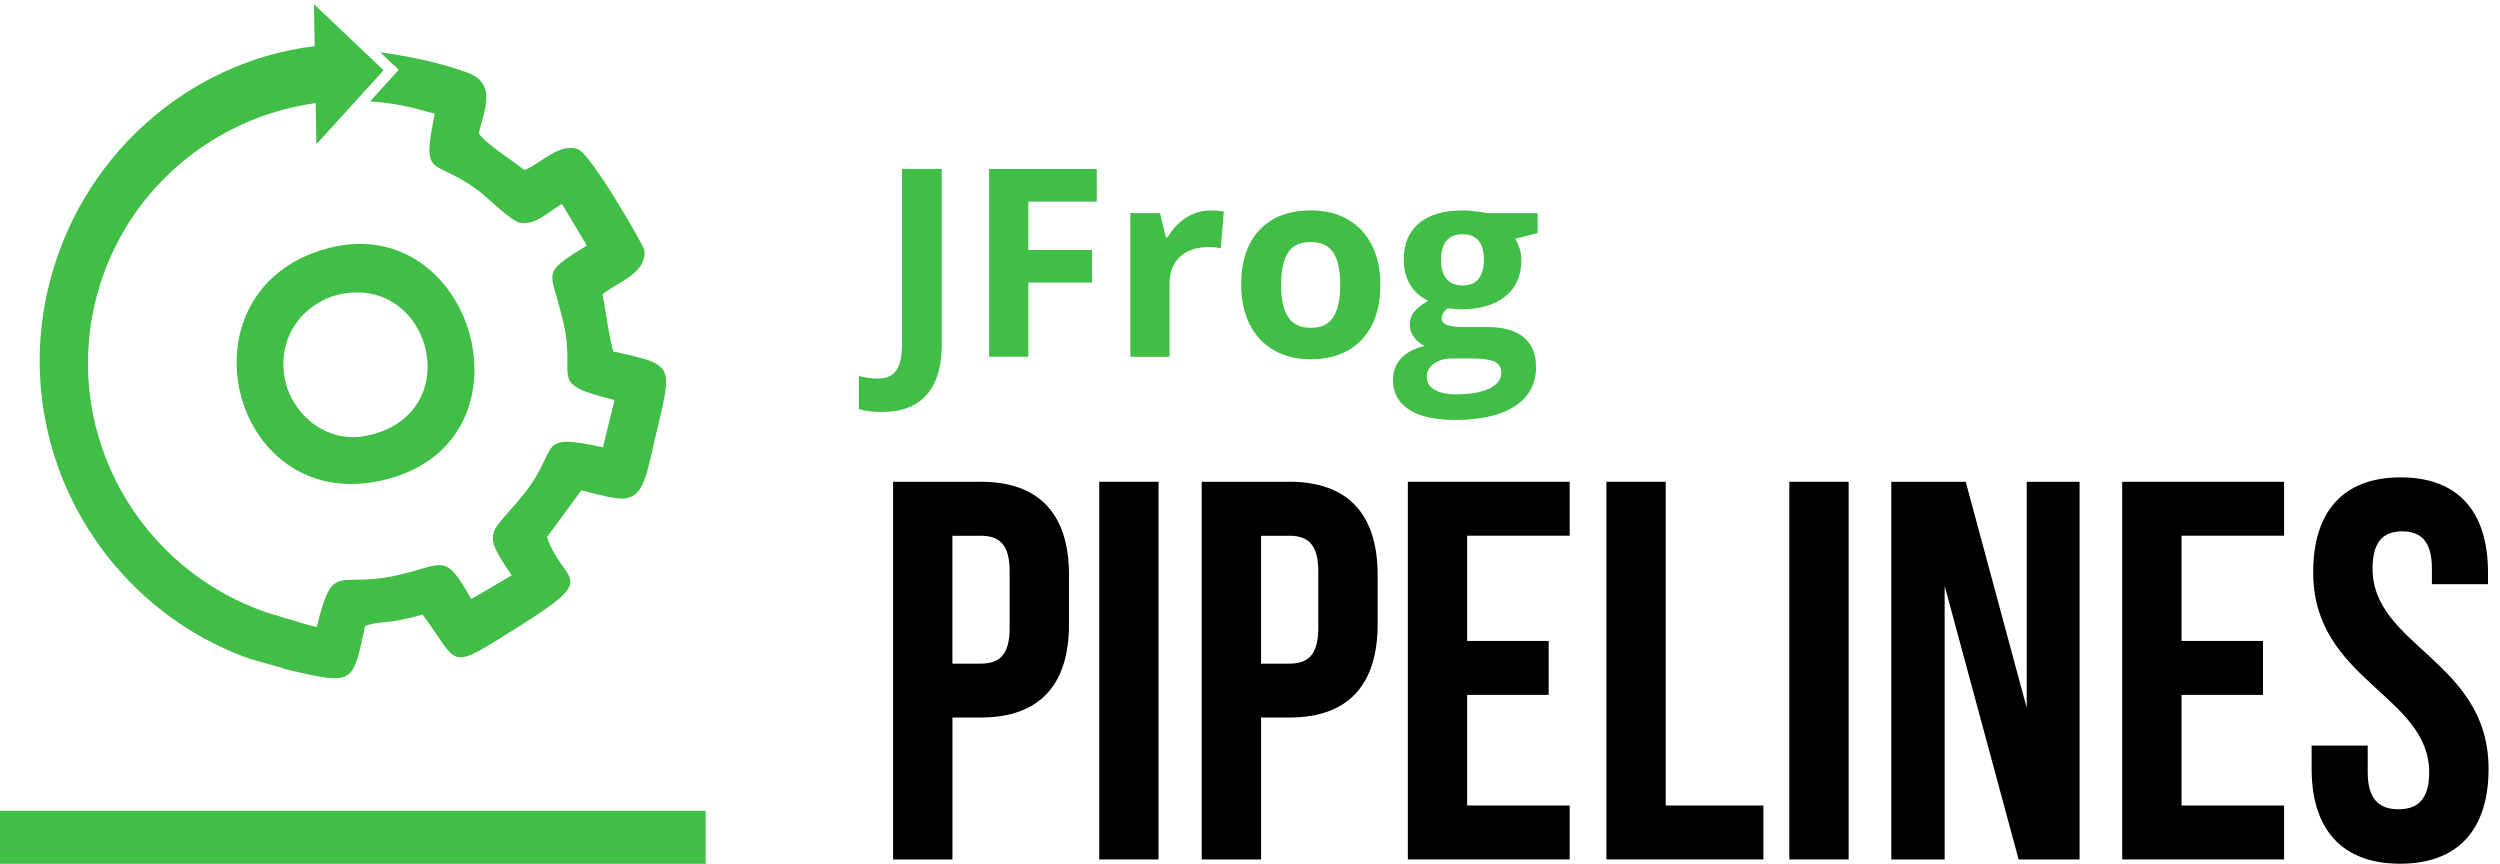
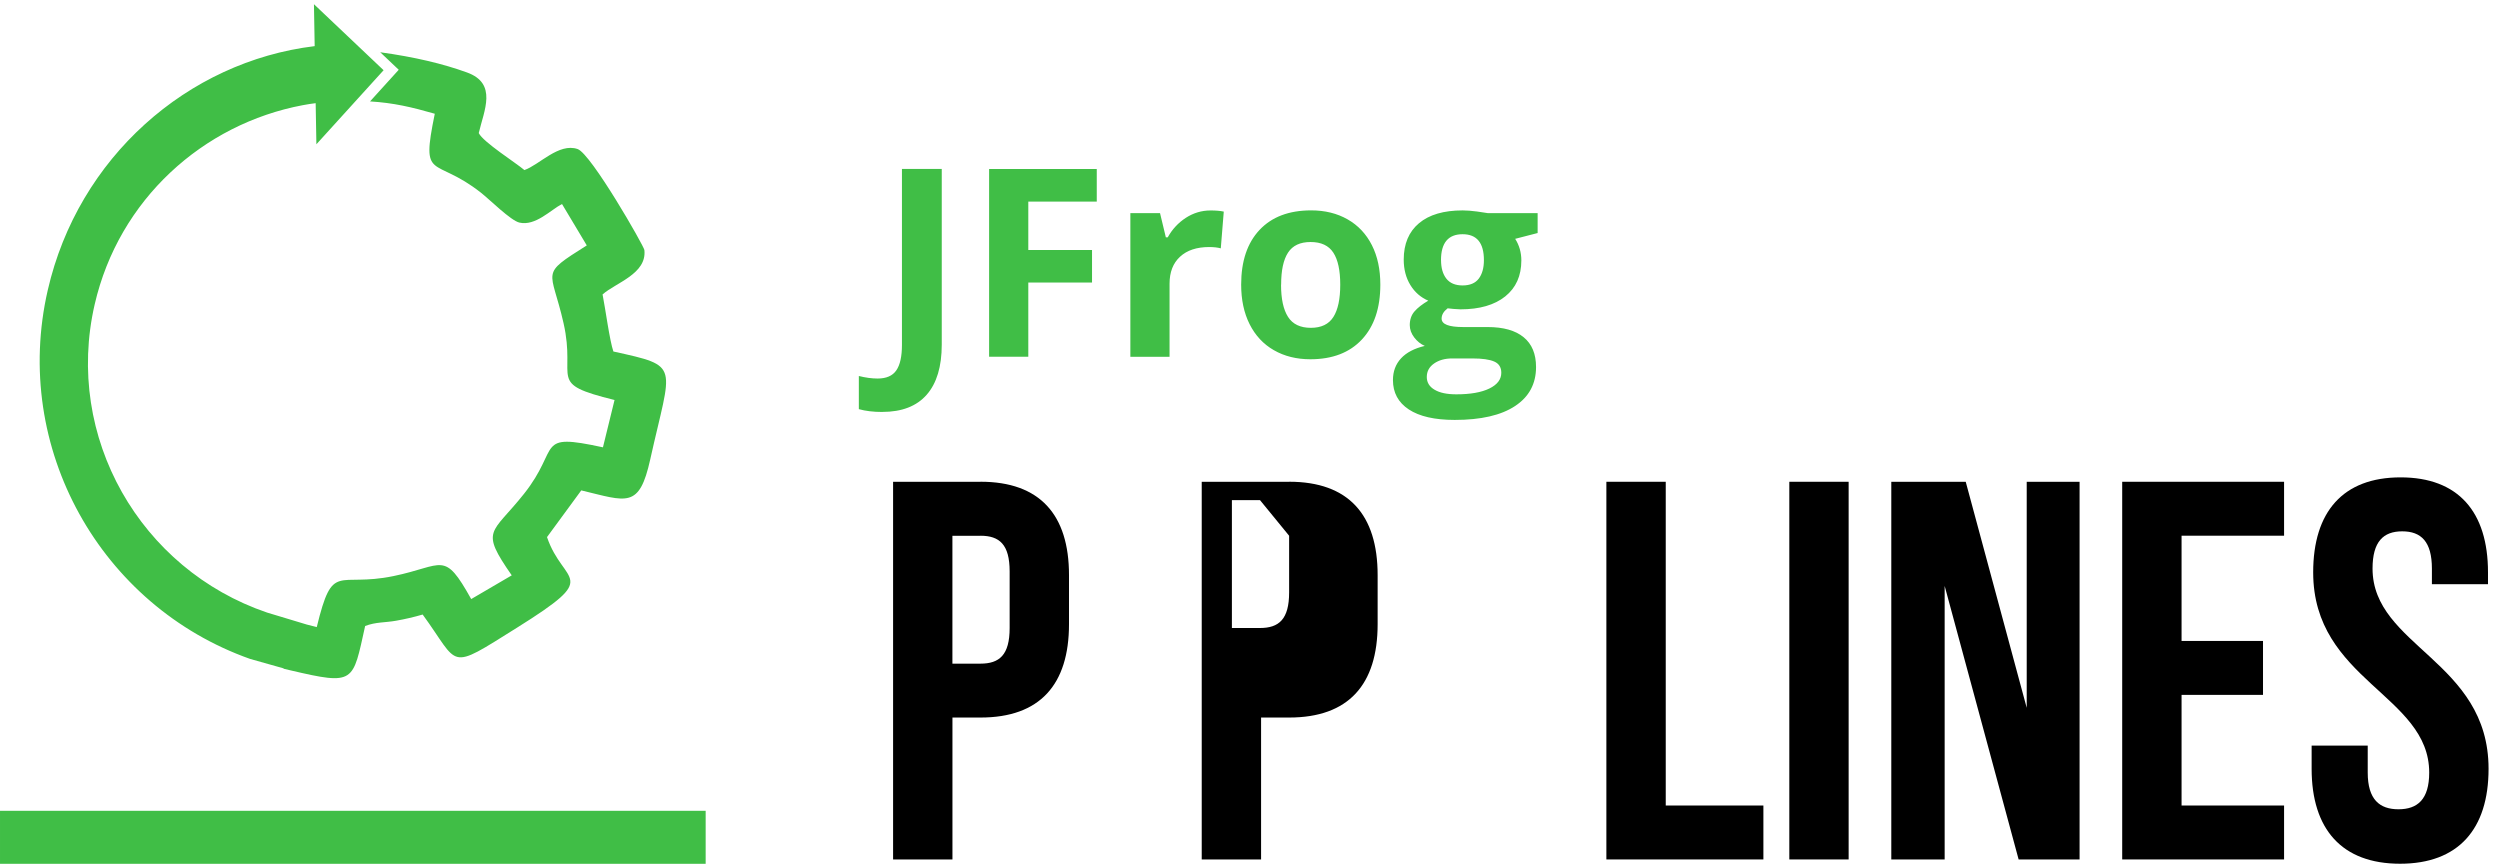
<svg xmlns="http://www.w3.org/2000/svg" xml:space="preserve" width="44.925mm" height="15.522mm" version="1.1" style="shape-rendering:geometricPrecision; text-rendering:geometricPrecision; image-rendering:optimizeQuality; fill-rule:evenodd; clip-rule:evenodd" viewBox="0 0 612.37 211.58">
  <defs>
    <style type="text/css">
   
    .fil0 {fill:none}
    .fil2 {fill:black;fill-rule:nonzero}
    .fil3 {fill:black;fill-rule:nonzero}
    .fil1 {fill:#40BE46;fill-rule:nonzero}
   
  </style>
  </defs>
  <g id="Layer_x0020_1">
    <rect class="fil0" x="0" y="-0" width="612.37" height="211.58" />
    <g id="_2640610725008">
      <g id="_2206709322432">
        <g>
-           <path class="fil1" d="M94.63 117.42c38.26,-9.76 21.05,-67.49 -15.68,-56.23 -36.24,11.1 -22.04,65.86 15.68,56.23zm-4.77 -10.7c-10.28,2.13 -18.64,-5.72 -20.14,-14.19 -1.95,-10.99 5.69,-19.03 14.11,-20.56 22.21,-4.04 30.46,29.7 6.04,34.75l0 0 0 0 -0.01 -0z" />
          <path class="fil1" d="M93.14 12.8c8.36,1.15 15.35,2.81 21.22,4.94 7.56,2.71 4.19,9.33 2.91,14.86 1.1,2.23 9.08,7.26 11.18,9.06 3.69,-1.29 8.43,-6.74 13.04,-5.15 3.31,1.15 16.24,23.76 16.35,24.73 0.65,5.84 -7.01,8.01 -10.24,10.88 0.66,3.3 1.73,11.35 2.65,13.98 16.65,3.68 14.24,2.92 9.03,26.41 -2.71,12.22 -5.69,10.29 -16.9,7.61l-8.39 11.44c4.03,11.89 13.63,9.06 -7.38,22.21 -17.2,10.76 -13.83,9.4 -23.08,-3.24 -2.13,0.62 -4.27,1.12 -6.54,1.52 -2.69,0.48 -4.95,0.28 -7.55,1.29 -3.07,13.85 -2.45,14.57 -18.25,10.87l-1.73 -0.41 0.02 -0.08c-2.75,-0.78 -7.86,-2.2 -8.22,-2.32 -36.56,-12.95 -58.46,-51.66 -49.56,-90.34 7.44,-32.44 34.22,-55.99 65.38,-59.76l-0.18 -10.27 17.06 16.17 -16.46 18.14 -0.18 -10.07c-1.04,0.13 -2.09,0.29 -3.14,0.49 -24.46,4.6 -45.08,23.11 -50.99,48.81 -7.48,32.49 11.18,64.92 42.24,75.48l9.75 2.94 0 0 2.41 0.61c3.96,-16.25 4.89,-9.62 18.79,-12.49 12.38,-2.55 12.31,-6.43 19.04,5.63l9.93 -5.81c-7.88,-11.35 -4.95,-9.95 3.02,-19.99 9.07,-11.43 2.5,-15.01 19.32,-11.37l2.84 -11.59c-16.81,-4.15 -9.29,-4.73 -12.49,-18.82 -3.05,-13.5 -6.04,-11.63 5.69,-19.05l-6.07 -10.14c-2.78,1.45 -6.53,5.47 -10.44,4.55 -2.13,-0.5 -7.24,-5.61 -9.4,-7.31 -11.59,-9.13 -14.78,-2.47 -11.32,-19.35 -5.68,-1.63 -10.09,-2.67 -15.86,-3.02l7.03 -7.75 -4.52 -4.28 0 0 0 0 0.01 0.01z" />
        </g>
        <polygon class="fil1" points="-0,211.58 172.85,211.58 172.85,198.61 -0,198.61 " />
        <path class="fil2" d="M240.17 118.01l-21.41 0 0 92.51 14.54 0 0 -34.76 6.88 0c14.54,0 21.67,-8.06 21.67,-22.87l0 -12.02c0,-14.8 -7.14,-22.87 -21.67,-22.87l0 0.01zm0 13.22c4.62,0 7.14,2.11 7.14,8.73l0 13.88c0,6.6 -2.51,8.72 -7.14,8.72l-6.88 0 0 -31.32 6.88 0 0 -0.01z" />
-         <polygon id="_1" class="fil2" points="269.25,210.52 283.78,210.52 283.78,118.01 269.25,118.01 " />
-         <path id="_2" class="fil2" d="M315.77 118.01l-21.41 0 0 92.51 14.54 0 0 -34.76 6.88 0c14.54,0 21.67,-8.06 21.67,-22.87l0 -12.02c0,-14.8 -7.14,-22.87 -21.67,-22.87l0 0.01zm0 13.22c4.62,0 7.14,2.11 7.14,8.73l0 13.88c0,6.6 -2.51,8.72 -7.14,8.72l-6.88 0 0 -31.32 6.88 0 0 -0.01z" />
-         <polygon id="_3" class="fil2" points="359.38,131.22 384.49,131.22 384.49,118.01 344.85,118.01 344.85,210.52 384.49,210.52 384.49,197.31 359.38,197.31 359.38,170.21 379.34,170.21 379.34,157 359.38,157 " />
+         <path id="_2" class="fil2" d="M315.77 118.01l-21.41 0 0 92.51 14.54 0 0 -34.76 6.88 0c14.54,0 21.67,-8.06 21.67,-22.87l0 -12.02c0,-14.8 -7.14,-22.87 -21.67,-22.87l0 0.01zm0 13.22l0 13.88c0,6.6 -2.51,8.72 -7.14,8.72l-6.88 0 0 -31.32 6.88 0 0 -0.01z" />
        <polygon id="_4" class="fil2" points="393.48,210.52 431.94,210.52 431.94,197.31 408.02,197.31 408.02,118.01 393.48,118.01 " />
        <polygon id="_5" class="fil3" points="438.29,210.52 452.82,210.52 452.82,118.01 438.29,118.01 " />
        <polygon id="_6" class="fil2" points="494.46,210.52 509.39,210.52 509.39,118.01 496.44,118.01 496.44,173.38 481.5,118.01 463.27,118.01 463.27,210.52 476.34,210.52 476.34,143.52 " />
        <polygon id="_7" class="fil2" points="534.37,131.22 559.48,131.22 559.48,118.01 519.83,118.01 519.83,210.52 559.48,210.52 559.48,197.31 534.37,197.31 534.37,170.21 554.32,170.21 554.32,157 534.37,157 " />
        <path id="_8" class="fil2" d="M566.61 140.21c0,26.44 28.42,30 28.42,49.03 0,6.61 -2.9,8.99 -7.53,8.99 -4.62,0 -7.53,-2.38 -7.53,-8.99l0 -6.61 -13.74 0 0 5.68c0,14.81 7.4,23.26 21.67,23.26 14.27,0 21.67,-8.46 21.67,-23.26 0,-26.43 -28.42,-30 -28.42,-49.04 0,-6.6 2.64,-9.12 7.27,-9.12 4.62,0 7.27,2.51 7.27,9.12l0 3.83 13.74 0 0 -2.91c0,-14.81 -7.27,-23.26 -21.41,-23.26 -14.14,0 -21.41,8.46 -21.41,23.26l0 0 0 0z" />
        <g>
          <g>
            <path class="fil1" d="M216.13 100.91c-2.2,0 -4.12,-0.23 -5.76,-0.69l0 -8.12c1.68,0.42 3.21,0.62 4.59,0.62 2.14,0 3.67,-0.66 4.59,-2 0.92,-1.33 1.38,-3.41 1.38,-6.24l0 -43.1 9.75 0 0 43.04c0,5.37 -1.23,9.46 -3.68,12.26 -2.45,2.81 -6.08,4.22 -10.88,4.22l0 0 0.01 0.01zm136.85 -37.19c0,1.91 0.43,3.42 1.3,4.53 0.87,1.11 2.2,1.67 3.98,1.67 1.8,0 3.12,-0.56 3.96,-1.67 0.84,-1.11 1.26,-2.62 1.26,-4.53 0,-4.23 -1.74,-6.35 -5.22,-6.35 -3.52,0 -5.29,2.12 -5.29,6.35zm-3.49 28.63c0,1.32 0.63,2.37 1.9,3.11 1.26,0.76 3.04,1.13 5.33,1.13 3.44,0 6.14,-0.47 8.09,-1.42 1.95,-0.95 2.93,-2.23 2.93,-3.87 0,-1.32 -0.58,-2.24 -1.73,-2.74 -1.16,-0.51 -2.94,-0.76 -5.35,-0.76l-4.97 0c-1.76,0 -3.24,0.42 -4.42,1.24 -1.19,0.83 -1.78,1.93 -1.78,3.29l0 0 0 0zm27.15 -40.15l0 4.88 -5.5 1.42c1,1.57 1.51,3.34 1.51,5.29 0,3.78 -1.32,6.71 -3.95,8.82 -2.63,2.1 -6.28,3.16 -10.96,3.16l-1.73 -0.1 -1.41 -0.15c-0.99,0.76 -1.48,1.59 -1.48,2.52 0,1.39 1.76,2.07 5.29,2.07l5.98 0c3.85,0 6.8,0.83 8.82,2.49 2.03,1.66 3.04,4.09 3.04,7.3 0,4.11 -1.71,7.3 -5.14,9.56 -3.43,2.27 -8.36,3.4 -14.78,3.4 -4.91,0 -8.66,-0.86 -11.25,-2.57 -2.59,-1.71 -3.88,-4.11 -3.88,-7.19 0,-2.12 0.66,-3.89 1.98,-5.32 1.32,-1.43 3.26,-2.44 5.82,-3.05 -0.99,-0.42 -1.84,-1.1 -2.58,-2.06 -0.73,-0.96 -1.1,-1.97 -1.1,-3.04 0,-1.34 0.39,-2.47 1.16,-3.35 0.77,-0.89 1.9,-1.77 3.37,-2.63 -1.84,-0.79 -3.31,-2.07 -4.39,-3.84 -1.08,-1.77 -1.62,-3.84 -1.62,-6.23 0,-3.84 1.25,-6.81 3.74,-8.9 2.5,-2.1 6.07,-3.14 10.7,-3.14 0.99,0 2.15,0.09 3.51,0.27 1.36,0.18 2.22,0.31 2.6,0.39l12.26 0 0 0 -0.01 -0.01zm-62.85 17.53c0,3.48 0.57,6.11 1.71,7.89 1.14,1.79 3.01,2.68 5.59,2.68 2.56,0 4.4,-0.89 5.52,-2.66 1.13,-1.77 1.68,-4.41 1.68,-7.92 0,-3.48 -0.56,-6.1 -1.69,-7.83 -1.13,-1.74 -2.99,-2.61 -5.57,-2.61 -2.56,0 -4.4,0.86 -5.53,2.6 -1.13,1.73 -1.69,4.35 -1.69,7.85l0 0 -0 0.01zm24.32 0c0,5.73 -1.51,10.21 -4.52,13.43 -3.02,3.23 -7.23,4.84 -12.62,4.84 -3.38,0 -6.36,-0.74 -8.93,-2.22 -2.58,-1.47 -4.56,-3.61 -5.95,-6.37 -1.39,-2.77 -2.07,-6 -2.07,-9.69 0,-5.75 1.5,-10.21 4.5,-13.4 3,-3.19 7.21,-4.79 12.64,-4.79 3.38,0 6.36,0.73 8.93,2.2 2.58,1.47 4.56,3.58 5.95,6.32 1.39,2.74 2.07,5.97 2.07,9.66l0 0 0 0.01zm-41.59 -18.18c1.3,0 2.37,0.09 3.24,0.28l-0.73 9c-0.77,-0.21 -1.72,-0.32 -2.83,-0.32 -3.06,0 -5.45,0.79 -7.15,2.37 -1.71,1.57 -2.57,3.78 -2.57,6.61l0 17.9 -9.6 0 0 -35.18 7.27 0 1.42 5.92 0.47 0c1.09,-1.97 2.57,-3.56 4.42,-4.77 1.86,-1.2 3.88,-1.81 6.06,-1.81l0 0zm-44.64 35.83l-9.6 0 0 -45.99 26.37 0 0 7.99 -16.77 0 0 11.86 15.61 0 0 7.96 -15.61 0 0 18.18 0 0 0 0z" />
          </g>
        </g>
      </g>
    </g>
  </g>
</svg>